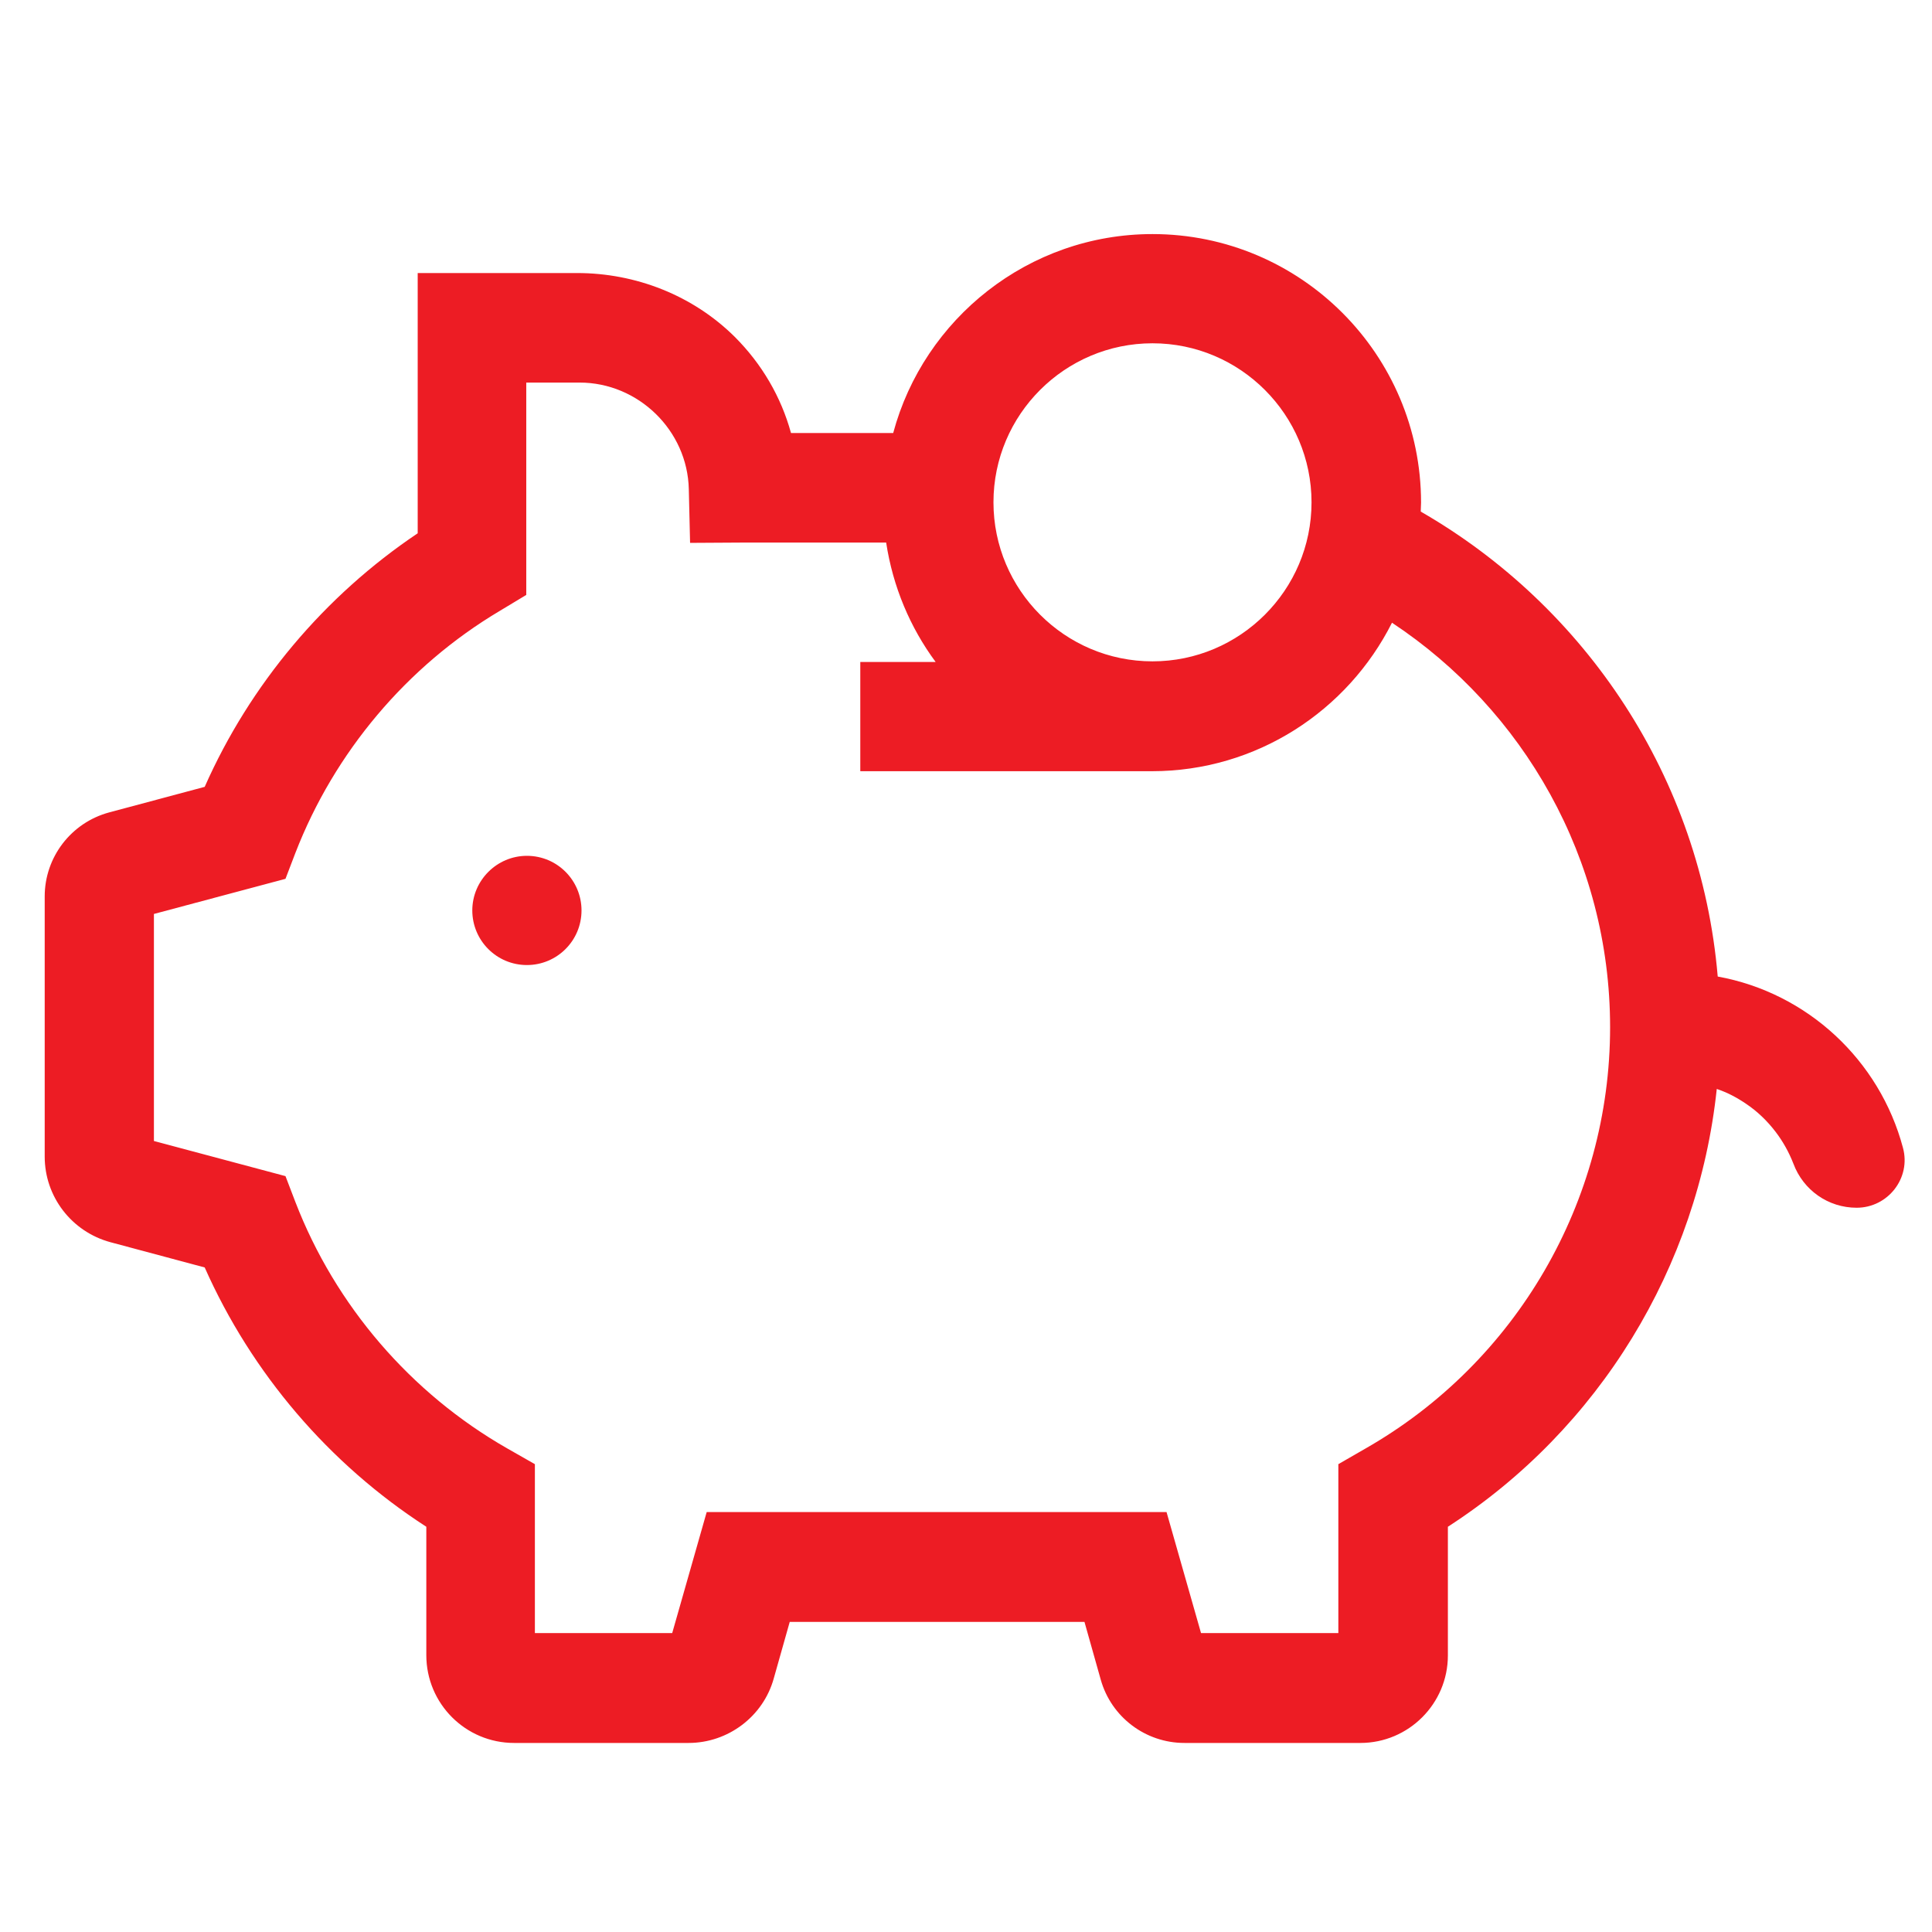
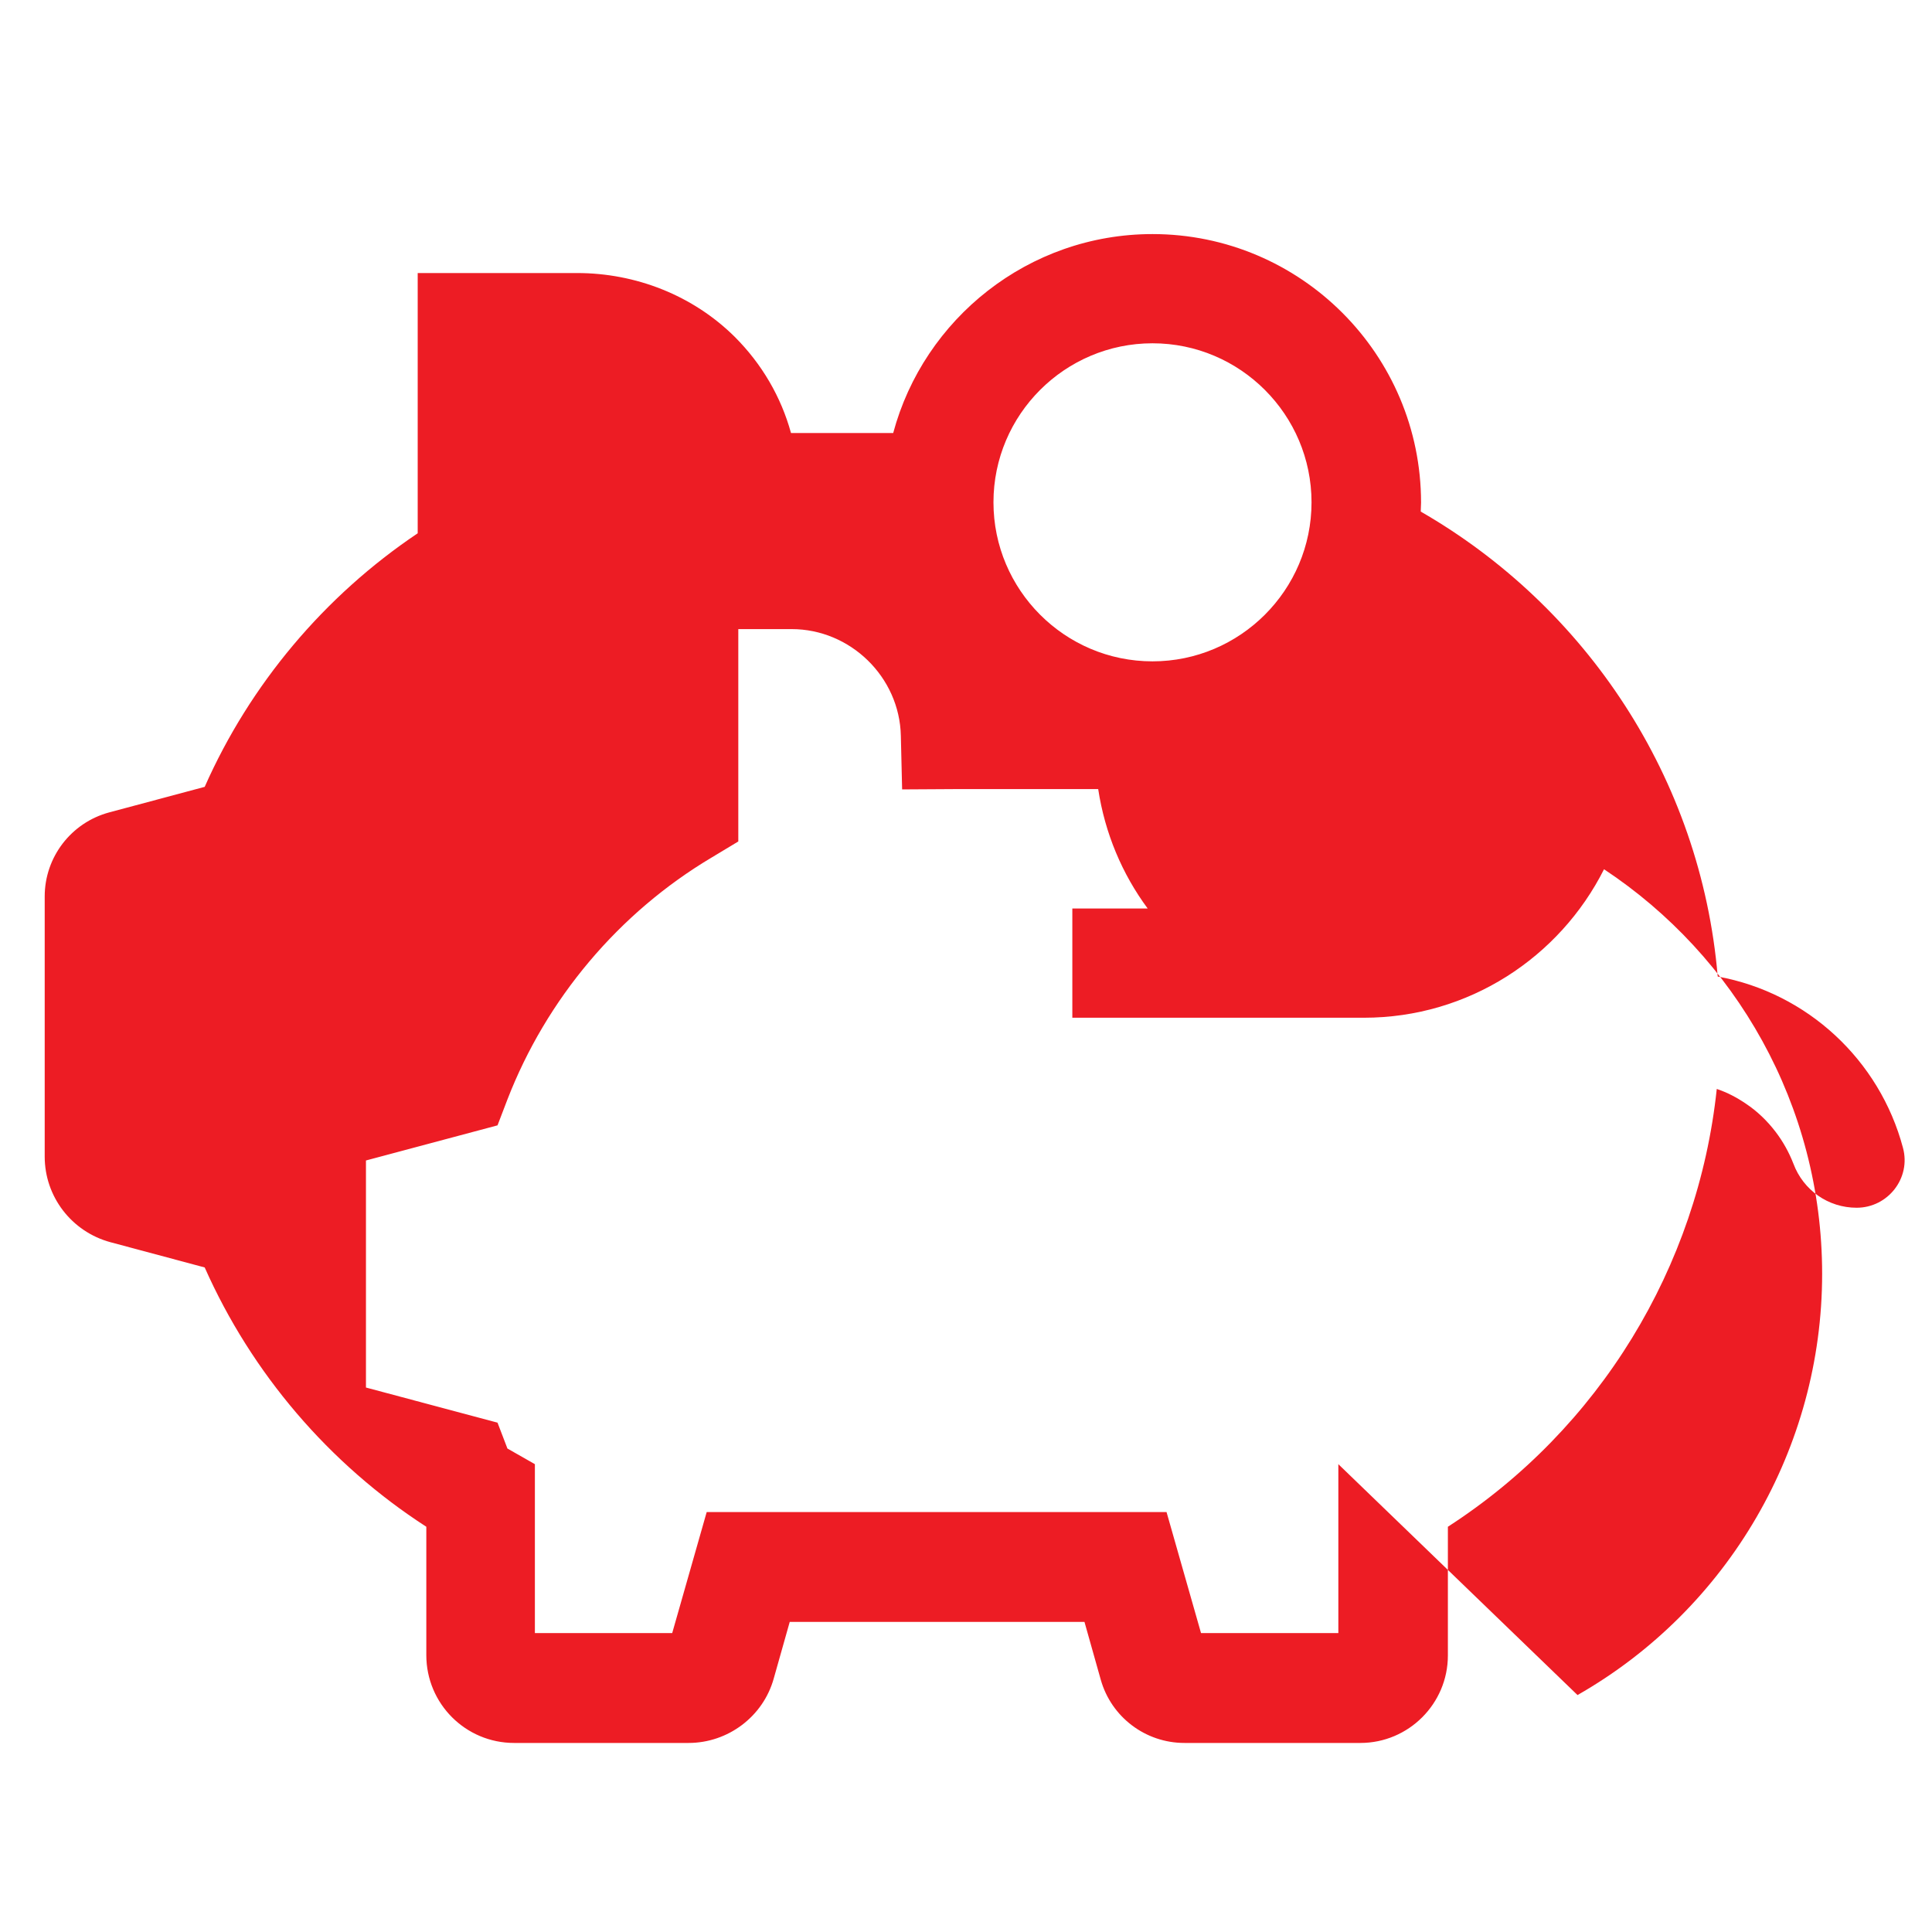
<svg xmlns="http://www.w3.org/2000/svg" version="1.1" id="Warstwa_1" x="0px" y="0px" viewBox="0 0 605 605" style="enable-background:new 0 0 605 605;" xml:space="preserve">
  <style type="text/css">
	.st0{fill:#ED1C24;}
</style>
-   <path class="st0" d="M537.9,305.8c-5.3-62.3-41.4-115.9-93-145.6c0-0.9,0.1-1.9,0.1-2.8c0-46.4-37.7-84.1-84.1-84.1  c-38.8,0-71.6,26.5-81.2,62.3h-32c-3.1-11.3-9.1-21.6-17.6-30.1c-13.1-13-31-20-49.4-20h-49.9V167c-29.2,19.6-52.5,47.3-66.7,79.4  l-29.9,8c-11.9,3.2-20.2,14-20.2,26.3v81.5c0,12.5,8.4,23.5,20.6,26.8l29.5,7.9c14.7,33.1,38.9,61.5,69.4,81.2v40.2  c0,15.2,12.3,27.5,27.5,27.5h54.6c12.4,0,23.4-8.3,26.7-20.2l5-17.7h92.3l5.1,18.1c3.3,11.7,14,19.8,26.2,19.8H426  c15.1,0,27.4-12.3,27.4-27.4v-40.3c47.4-30.6,78.3-81.3,84.2-137.1c3.3,1.1,6.3,2.7,9.1,4.6c3.6,2.4,6.7,5.4,9.3,8.8  c2.3,3,4.2,6.4,5.6,10c3.1,8.3,10.9,13.8,19.8,13.8l0,0c9.8,0,17.1-9.3,14.5-18.8C588.6,332,566,310.9,537.9,305.8z M419.1,458.5  v52.9h-43l-10.8-37.9h-144l-10.8,37.9h-43v-52.9l-8.6-4.9c-30.3-17.3-53.9-44.8-66.4-77.2l-3.1-8.1l-41.2-11v-71.1l41.2-11l3.1-8.1  c12.2-31.5,34.9-58.5,64-75.8l8.3-5v-66.5h16.7c18.4,0,33.8,15,34.2,33.4l0.4,16.8l16.8-0.1l44.6,0c2.1,13.8,7.5,26.6,15.5,37.4  h-23.6v34.2c0,0,89.2,0,91.3,0c32.8,0,61.3-18.9,75.2-46.5c41.1,27.2,68.3,73.9,68.3,126.7c0,54.4-29.3,104.9-76.6,131.9  L419.1,458.5z M410.7,157.3c0,27.5-22.4,49.8-49.8,49.8c-27.5,0-49.8-22.4-49.8-49.8c0-27.5,22.4-49.8,49.8-49.8  C388.4,107.5,410.7,129.9,410.7,157.3z" />
-   <path class="st0" d="M165,268L165,268c9.5,0,17.1,7.7,17.1,17.1v0c0,9.5-7.7,17.1-17.1,17.1h0c-9.5,0-17.1-7.7-17.1-17.1v0  C147.9,275.7,155.6,268,165,268z" />
+   <path class="st0" d="M537.9,305.8c-5.3-62.3-41.4-115.9-93-145.6c0-0.9,0.1-1.9,0.1-2.8c0-46.4-37.7-84.1-84.1-84.1  c-38.8,0-71.6,26.5-81.2,62.3h-32c-3.1-11.3-9.1-21.6-17.6-30.1c-13.1-13-31-20-49.4-20h-49.9V167c-29.2,19.6-52.5,47.3-66.7,79.4  l-29.9,8c-11.9,3.2-20.2,14-20.2,26.3v81.5c0,12.5,8.4,23.5,20.6,26.8l29.5,7.9c14.7,33.1,38.9,61.5,69.4,81.2v40.2  c0,15.2,12.3,27.5,27.5,27.5h54.6c12.4,0,23.4-8.3,26.7-20.2l5-17.7h92.3l5.1,18.1c3.3,11.7,14,19.8,26.2,19.8H426  c15.1,0,27.4-12.3,27.4-27.4v-40.3c47.4-30.6,78.3-81.3,84.2-137.1c3.3,1.1,6.3,2.7,9.1,4.6c3.6,2.4,6.7,5.4,9.3,8.8  c2.3,3,4.2,6.4,5.6,10c3.1,8.3,10.9,13.8,19.8,13.8l0,0c9.8,0,17.1-9.3,14.5-18.8C588.6,332,566,310.9,537.9,305.8z M419.1,458.5  v52.9h-43l-10.8-37.9h-144l-10.8,37.9h-43v-52.9l-8.6-4.9l-3.1-8.1l-41.2-11v-71.1l41.2-11l3.1-8.1  c12.2-31.5,34.9-58.5,64-75.8l8.3-5v-66.5h16.7c18.4,0,33.8,15,34.2,33.4l0.4,16.8l16.8-0.1l44.6,0c2.1,13.8,7.5,26.6,15.5,37.4  h-23.6v34.2c0,0,89.2,0,91.3,0c32.8,0,61.3-18.9,75.2-46.5c41.1,27.2,68.3,73.9,68.3,126.7c0,54.4-29.3,104.9-76.6,131.9  L419.1,458.5z M410.7,157.3c0,27.5-22.4,49.8-49.8,49.8c-27.5,0-49.8-22.4-49.8-49.8c0-27.5,22.4-49.8,49.8-49.8  C388.4,107.5,410.7,129.9,410.7,157.3z" />
</svg>